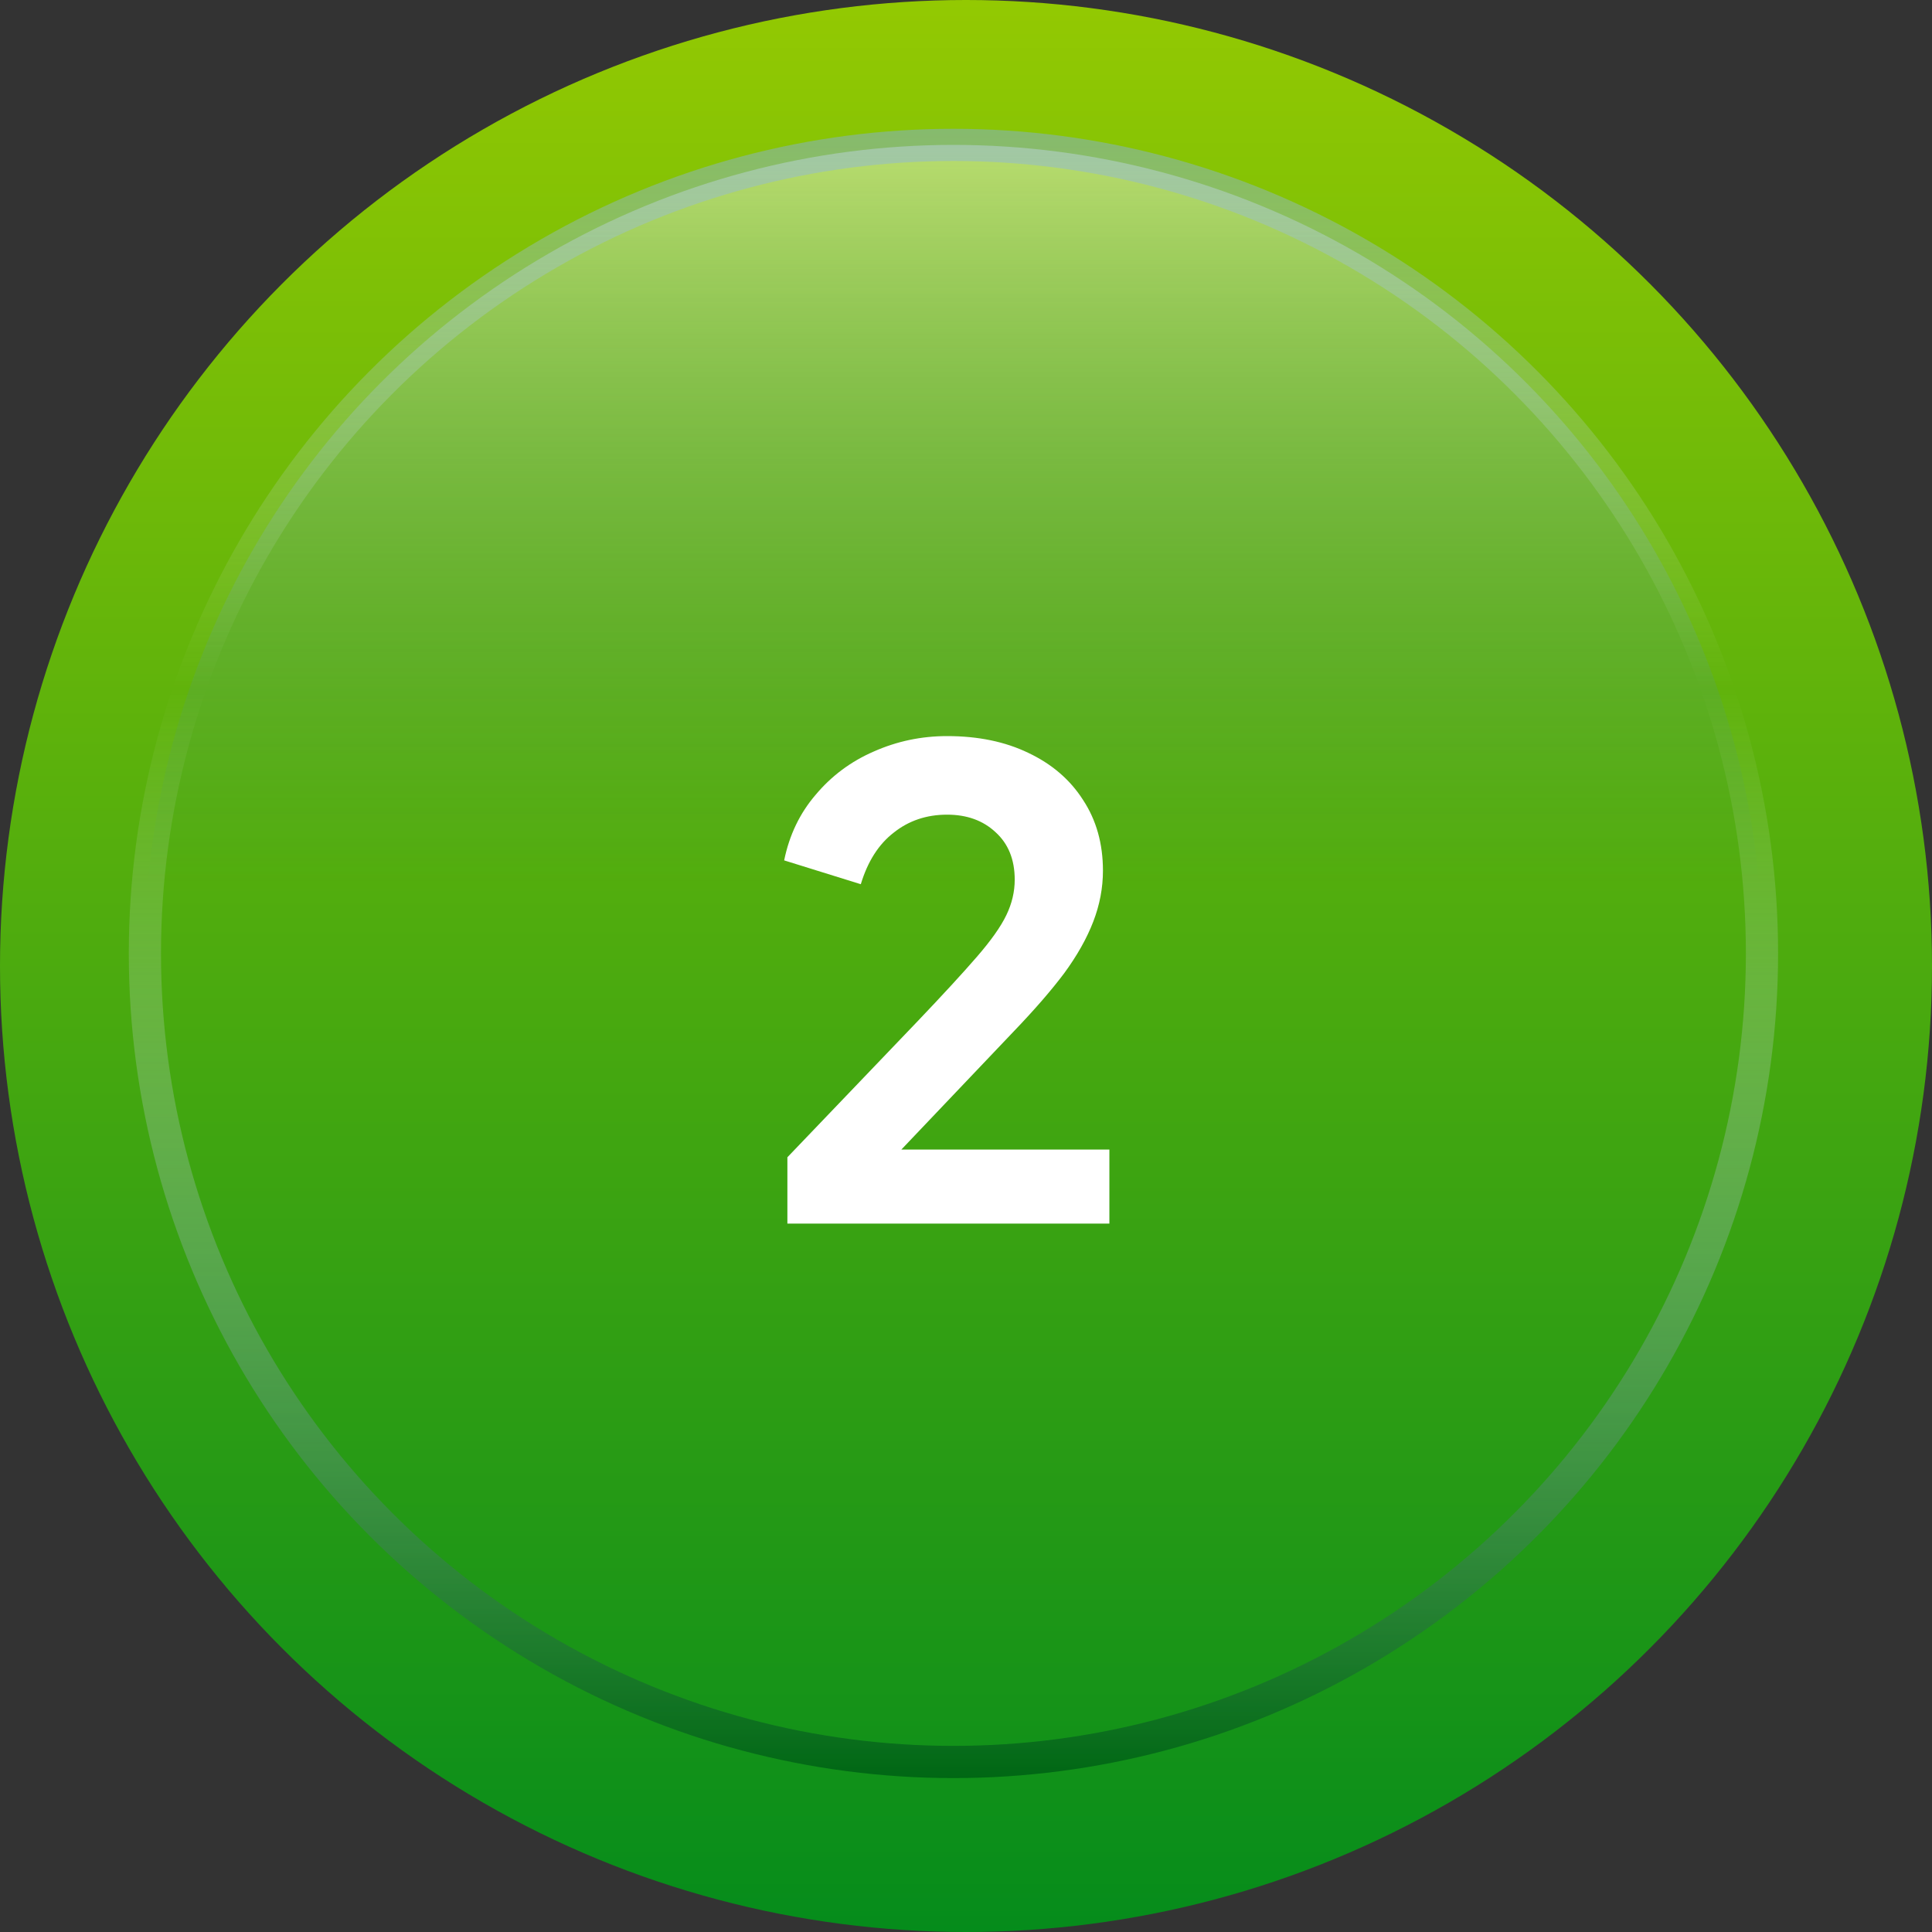
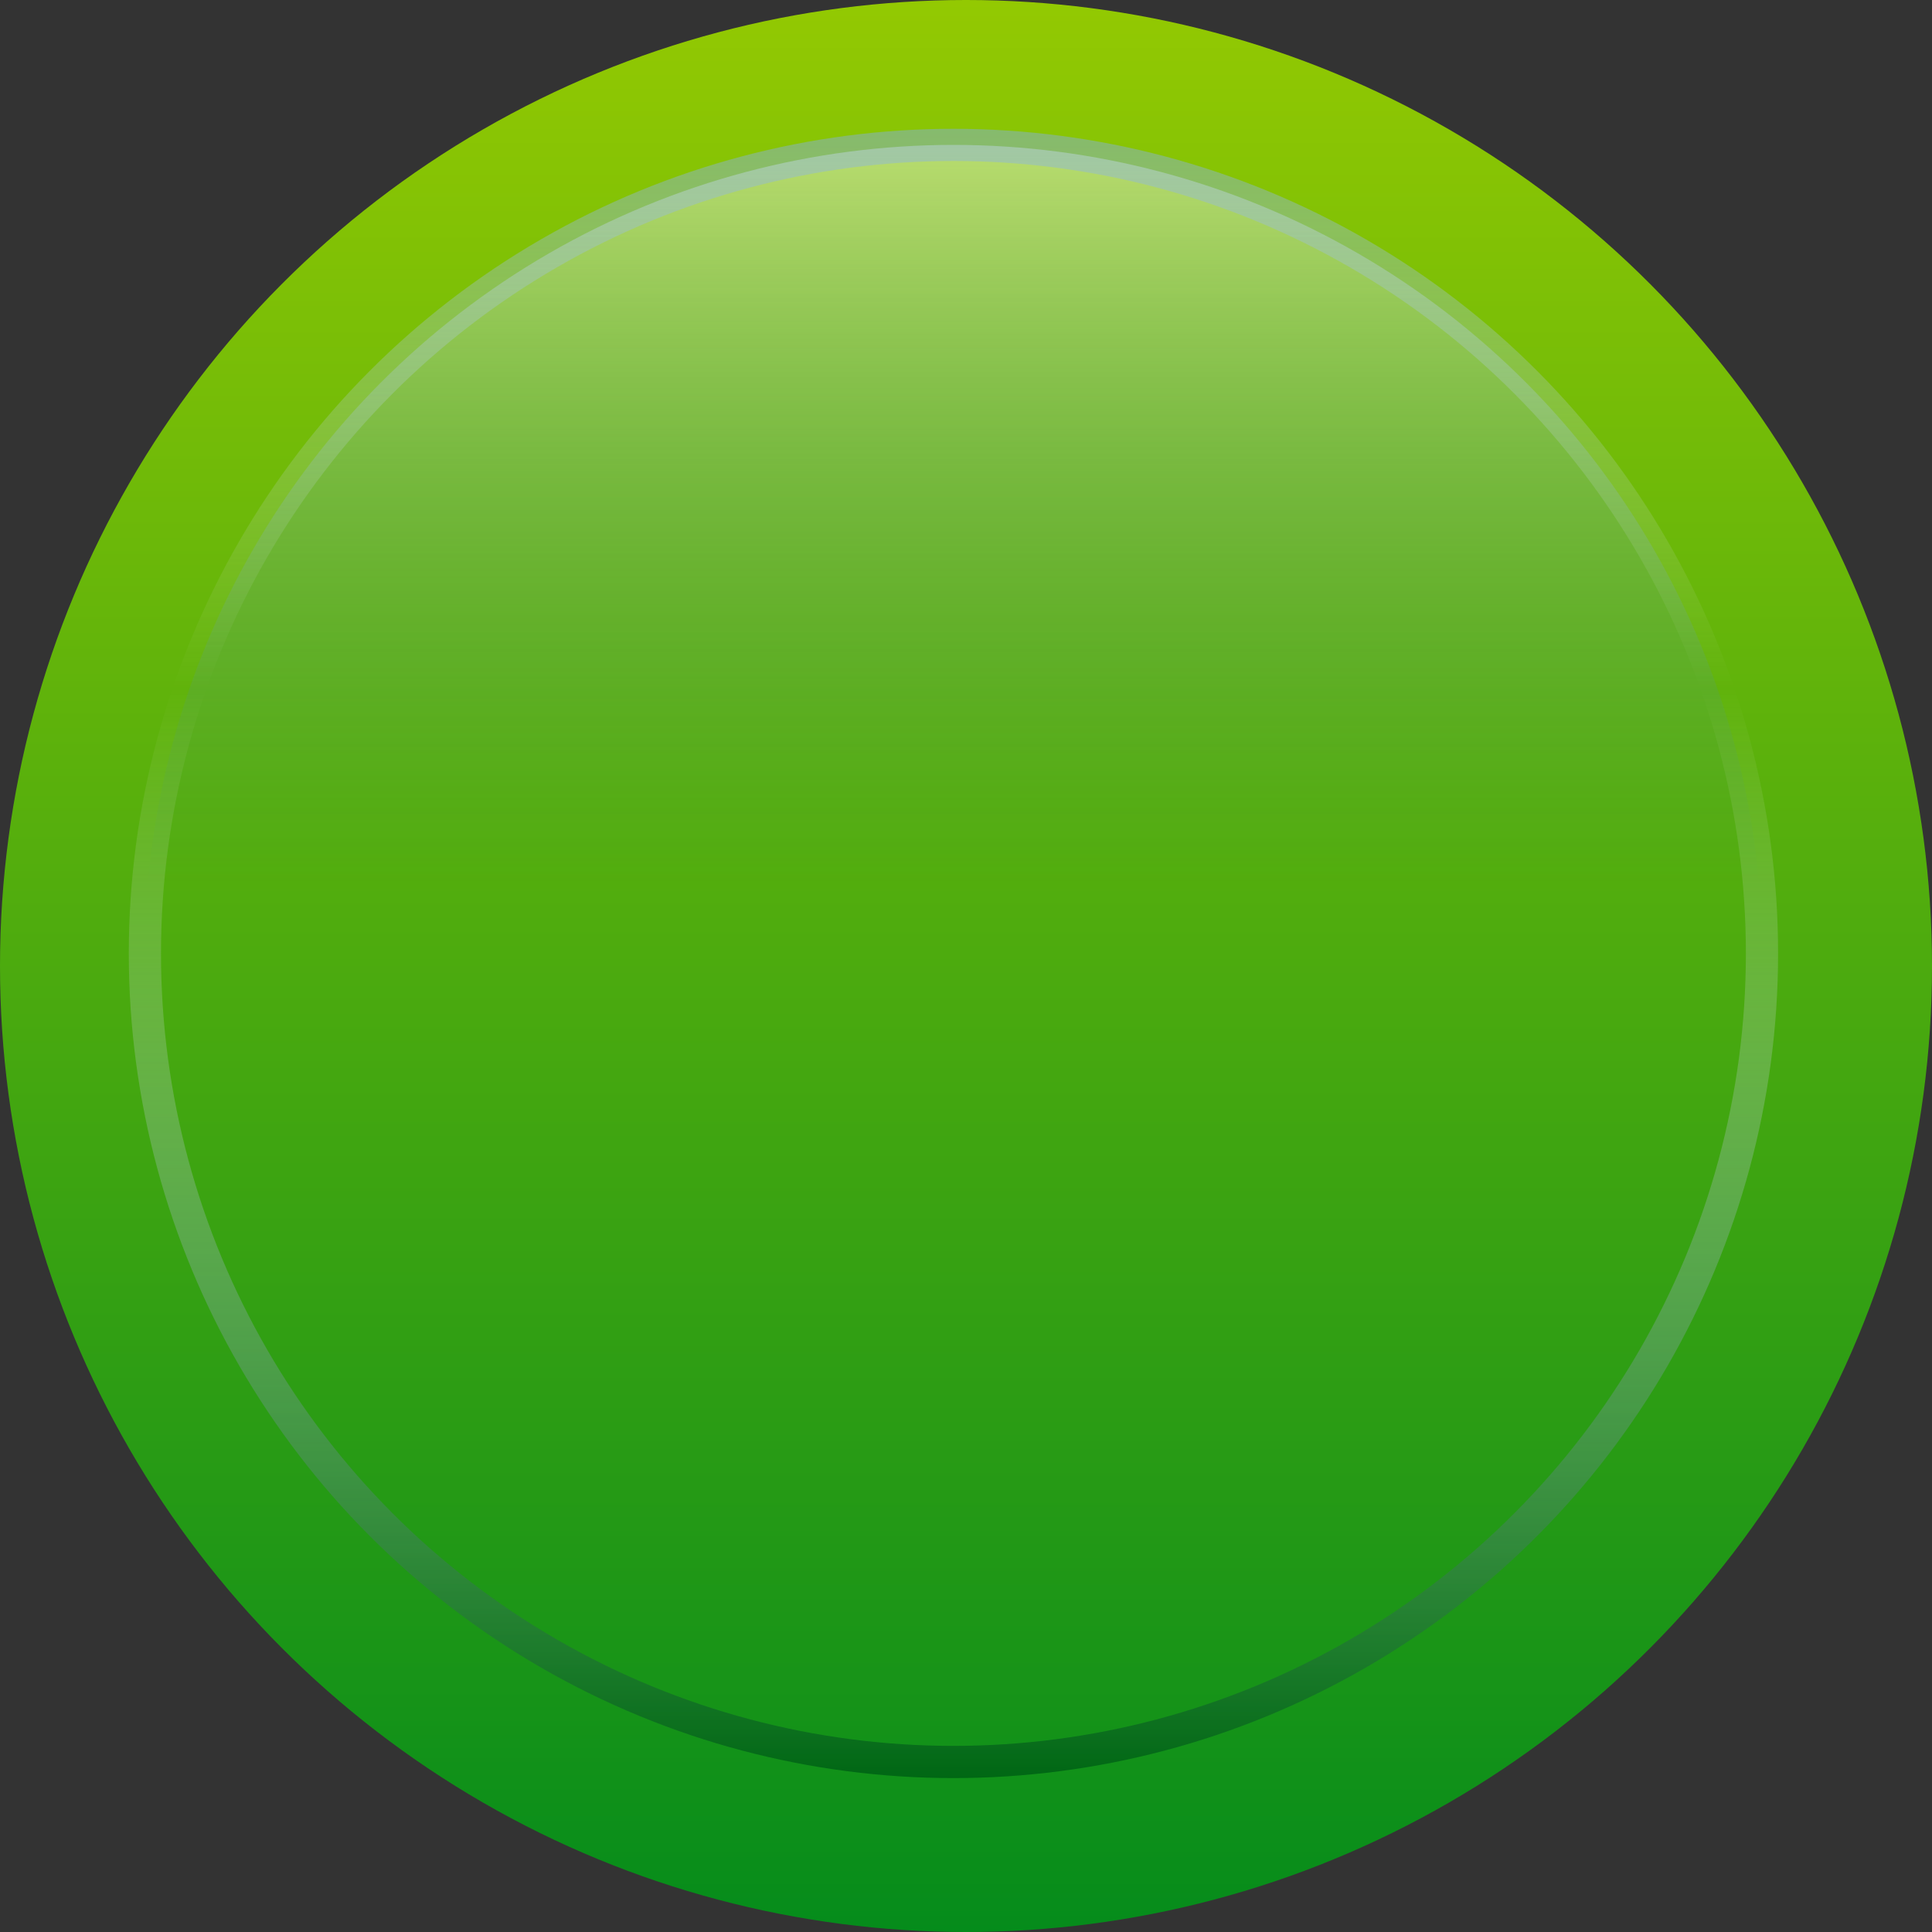
<svg xmlns="http://www.w3.org/2000/svg" width="60" height="60" viewBox="0 0 60 60" fill="none">
  <rect x="0" y="0" width="60" height="60" fill="#333333" stroke="none" />
  <circle cx="30" cy="30" r="30" fill="url(#paint0_linear_43_735)" />
  <circle cx="29.61" cy="29.61" r="25.11" fill="url(#paint1_linear_43_735)" fill-opacity="0.5" stroke="url(#paint2_linear_43_735)" />
-   <path d="M24.453 38V35.94L28.493 31.72C29.293 30.88 29.907 30.213 30.333 29.72C30.773 29.213 31.08 28.78 31.253 28.42C31.427 28.06 31.513 27.693 31.513 27.32C31.513 26.693 31.313 26.2 30.913 25.84C30.526 25.48 30.026 25.3 29.413 25.3C28.773 25.3 28.22 25.487 27.753 25.86C27.287 26.22 26.947 26.753 26.733 27.46L24.353 26.72C24.513 25.933 24.84 25.253 25.333 24.68C25.826 24.093 26.427 23.647 27.133 23.34C27.853 23.02 28.613 22.86 29.413 22.86C30.373 22.86 31.213 23.033 31.933 23.38C32.666 23.727 33.233 24.213 33.633 24.84C34.047 25.467 34.253 26.2 34.253 27.04C34.253 27.573 34.153 28.1 33.953 28.62C33.753 29.14 33.453 29.673 33.053 30.22C32.653 30.753 32.133 31.353 31.493 32.02L27.993 35.7H34.453V38H24.453Z" fill="white" />
  <defs>
    <linearGradient id="paint0_linear_43_735" x1="30" y1="0" x2="30" y2="60" gradientUnits="userSpaceOnUse">
      <stop stop-color="#93C902" />
      <stop offset="1" stop-color="#058C1B" />
    </linearGradient>
    <linearGradient id="paint1_linear_43_735" x1="29.61" y1="4" x2="29.61" y2="55.219" gradientUnits="userSpaceOnUse">
      <stop stop-color="white" stop-opacity="0.88" />
      <stop offset="0.458" stop-color="#005CCD" stop-opacity="0" />
    </linearGradient>
    <linearGradient id="paint2_linear_43_735" x1="29.61" y1="4" x2="29.61" y2="55.219" gradientUnits="userSpaceOnUse">
      <stop stop-color="#83AEE2" stop-opacity="0.477" />
      <stop offset="0.339" stop-color="#FAF9F5" stop-opacity="0" />
      <stop offset="1" stop-color="#006714" />
    </linearGradient>
  </defs>
</svg>